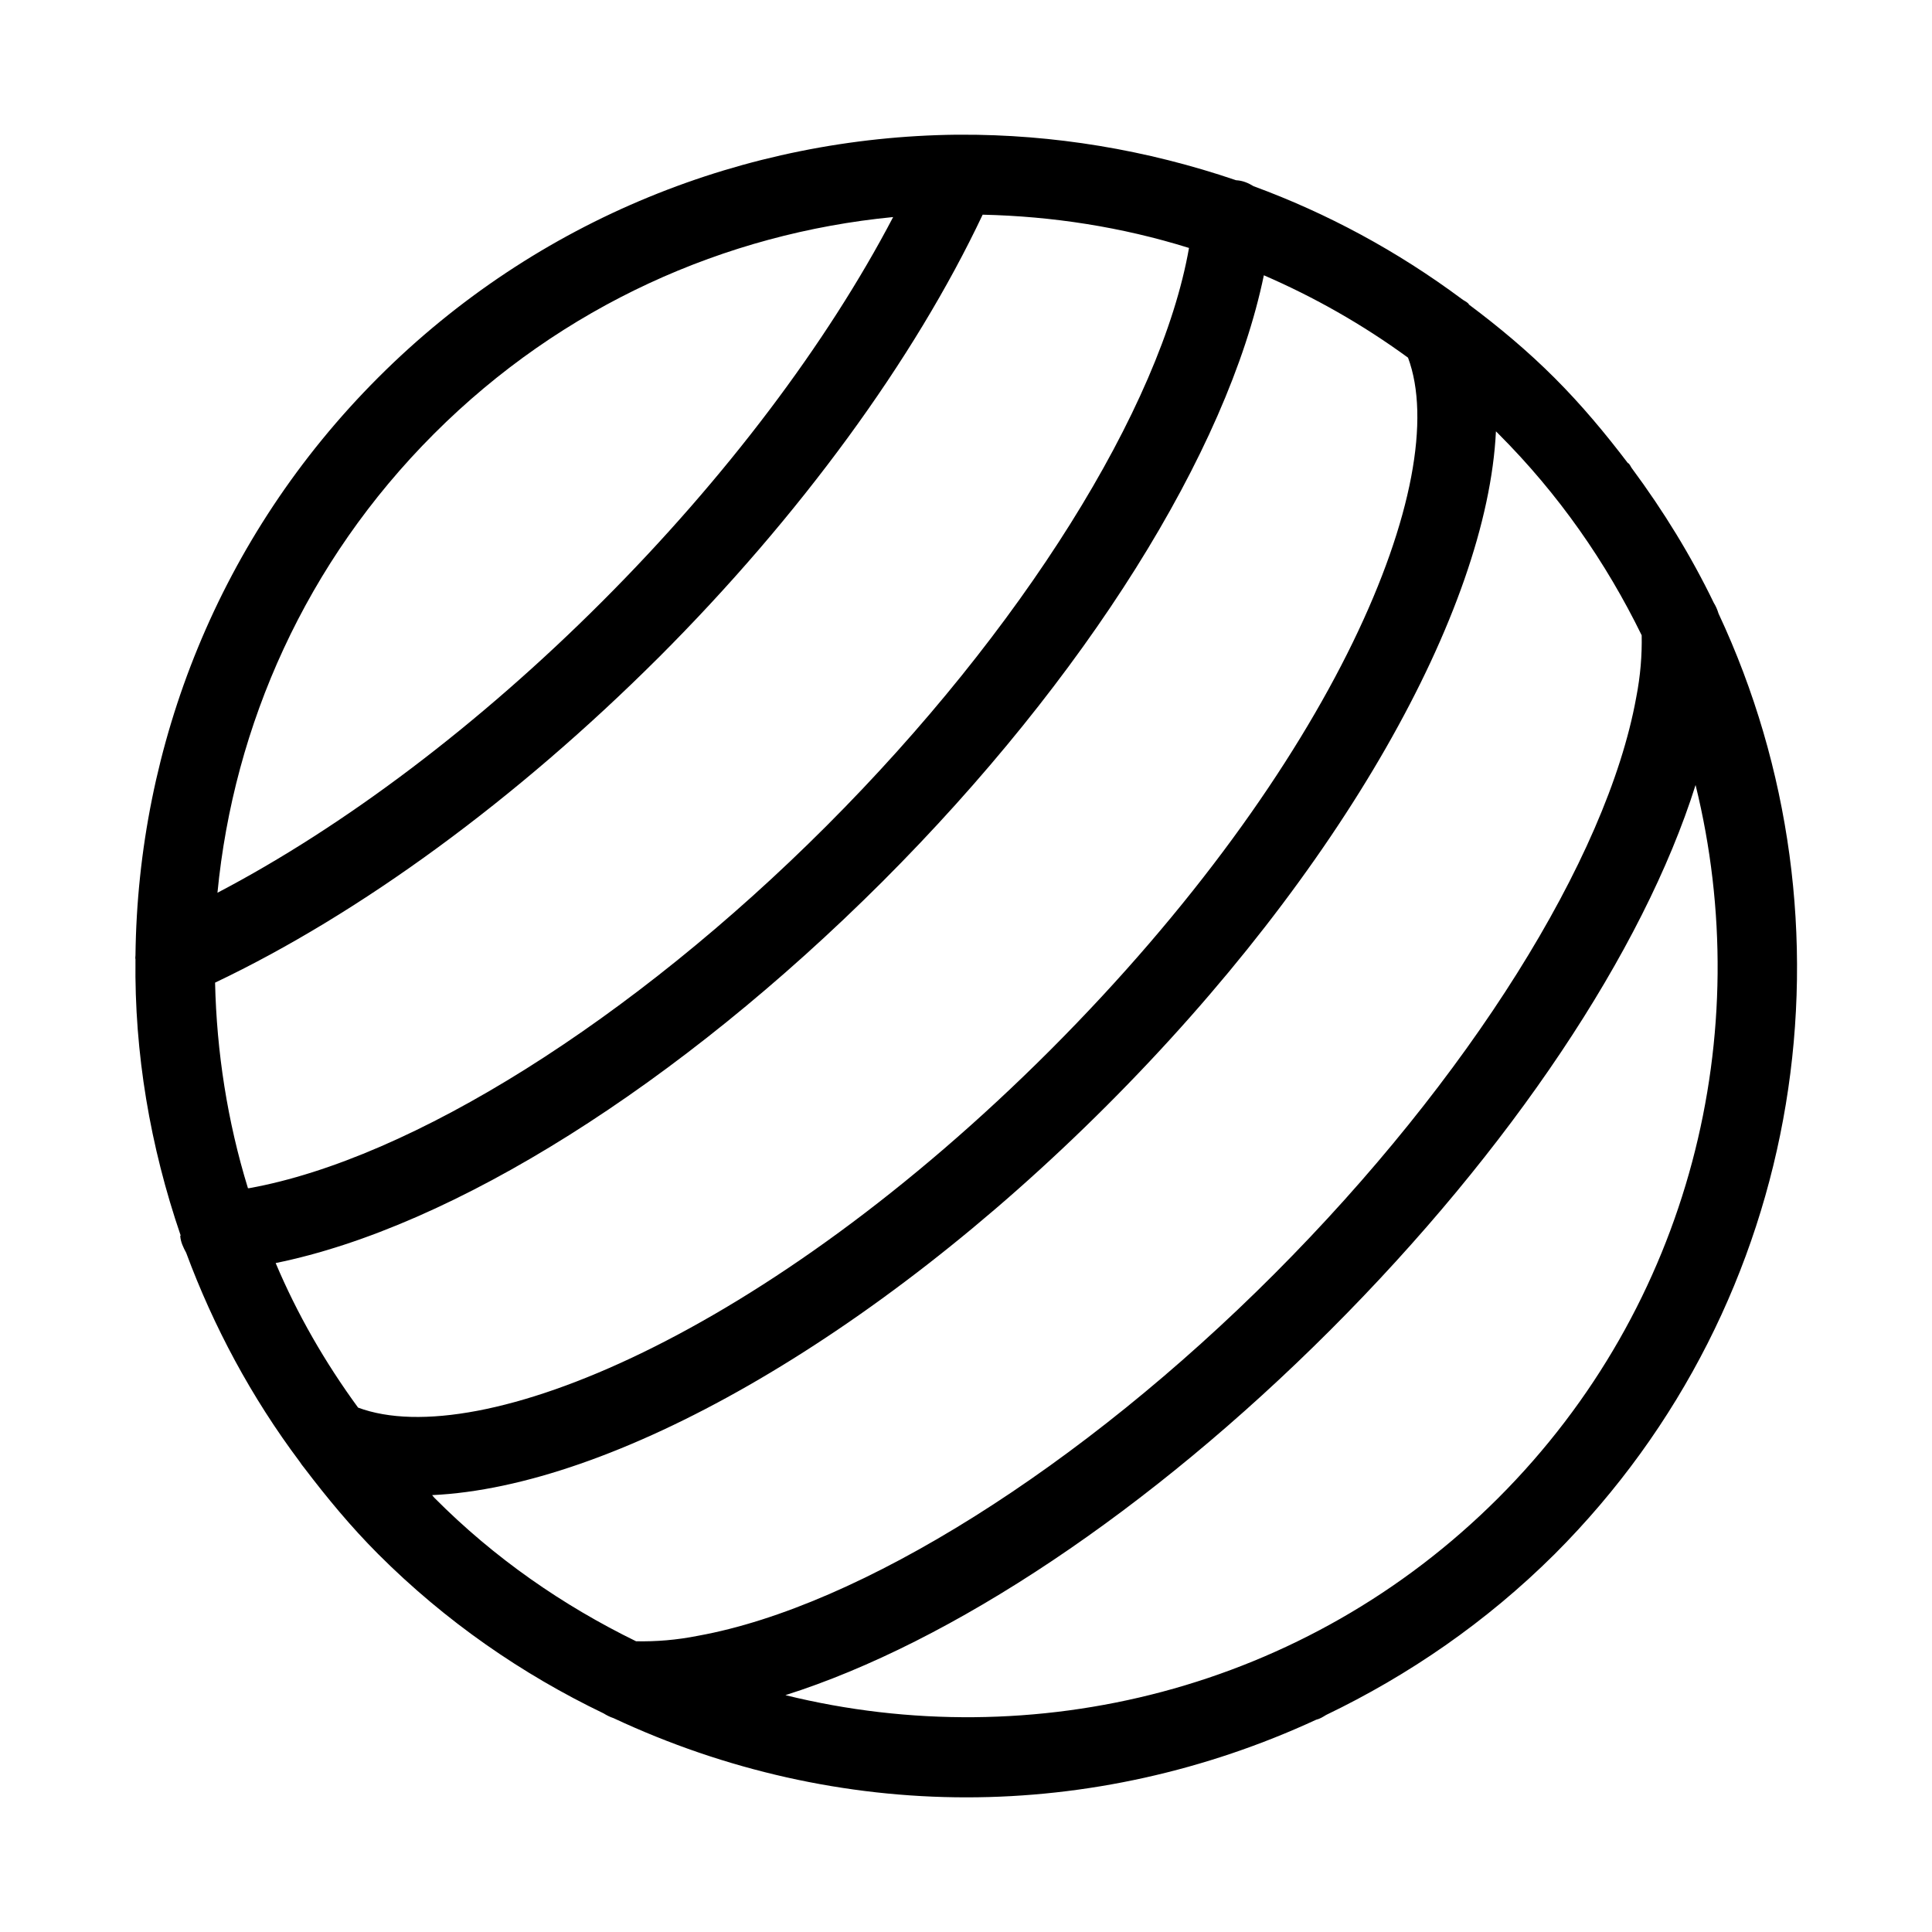
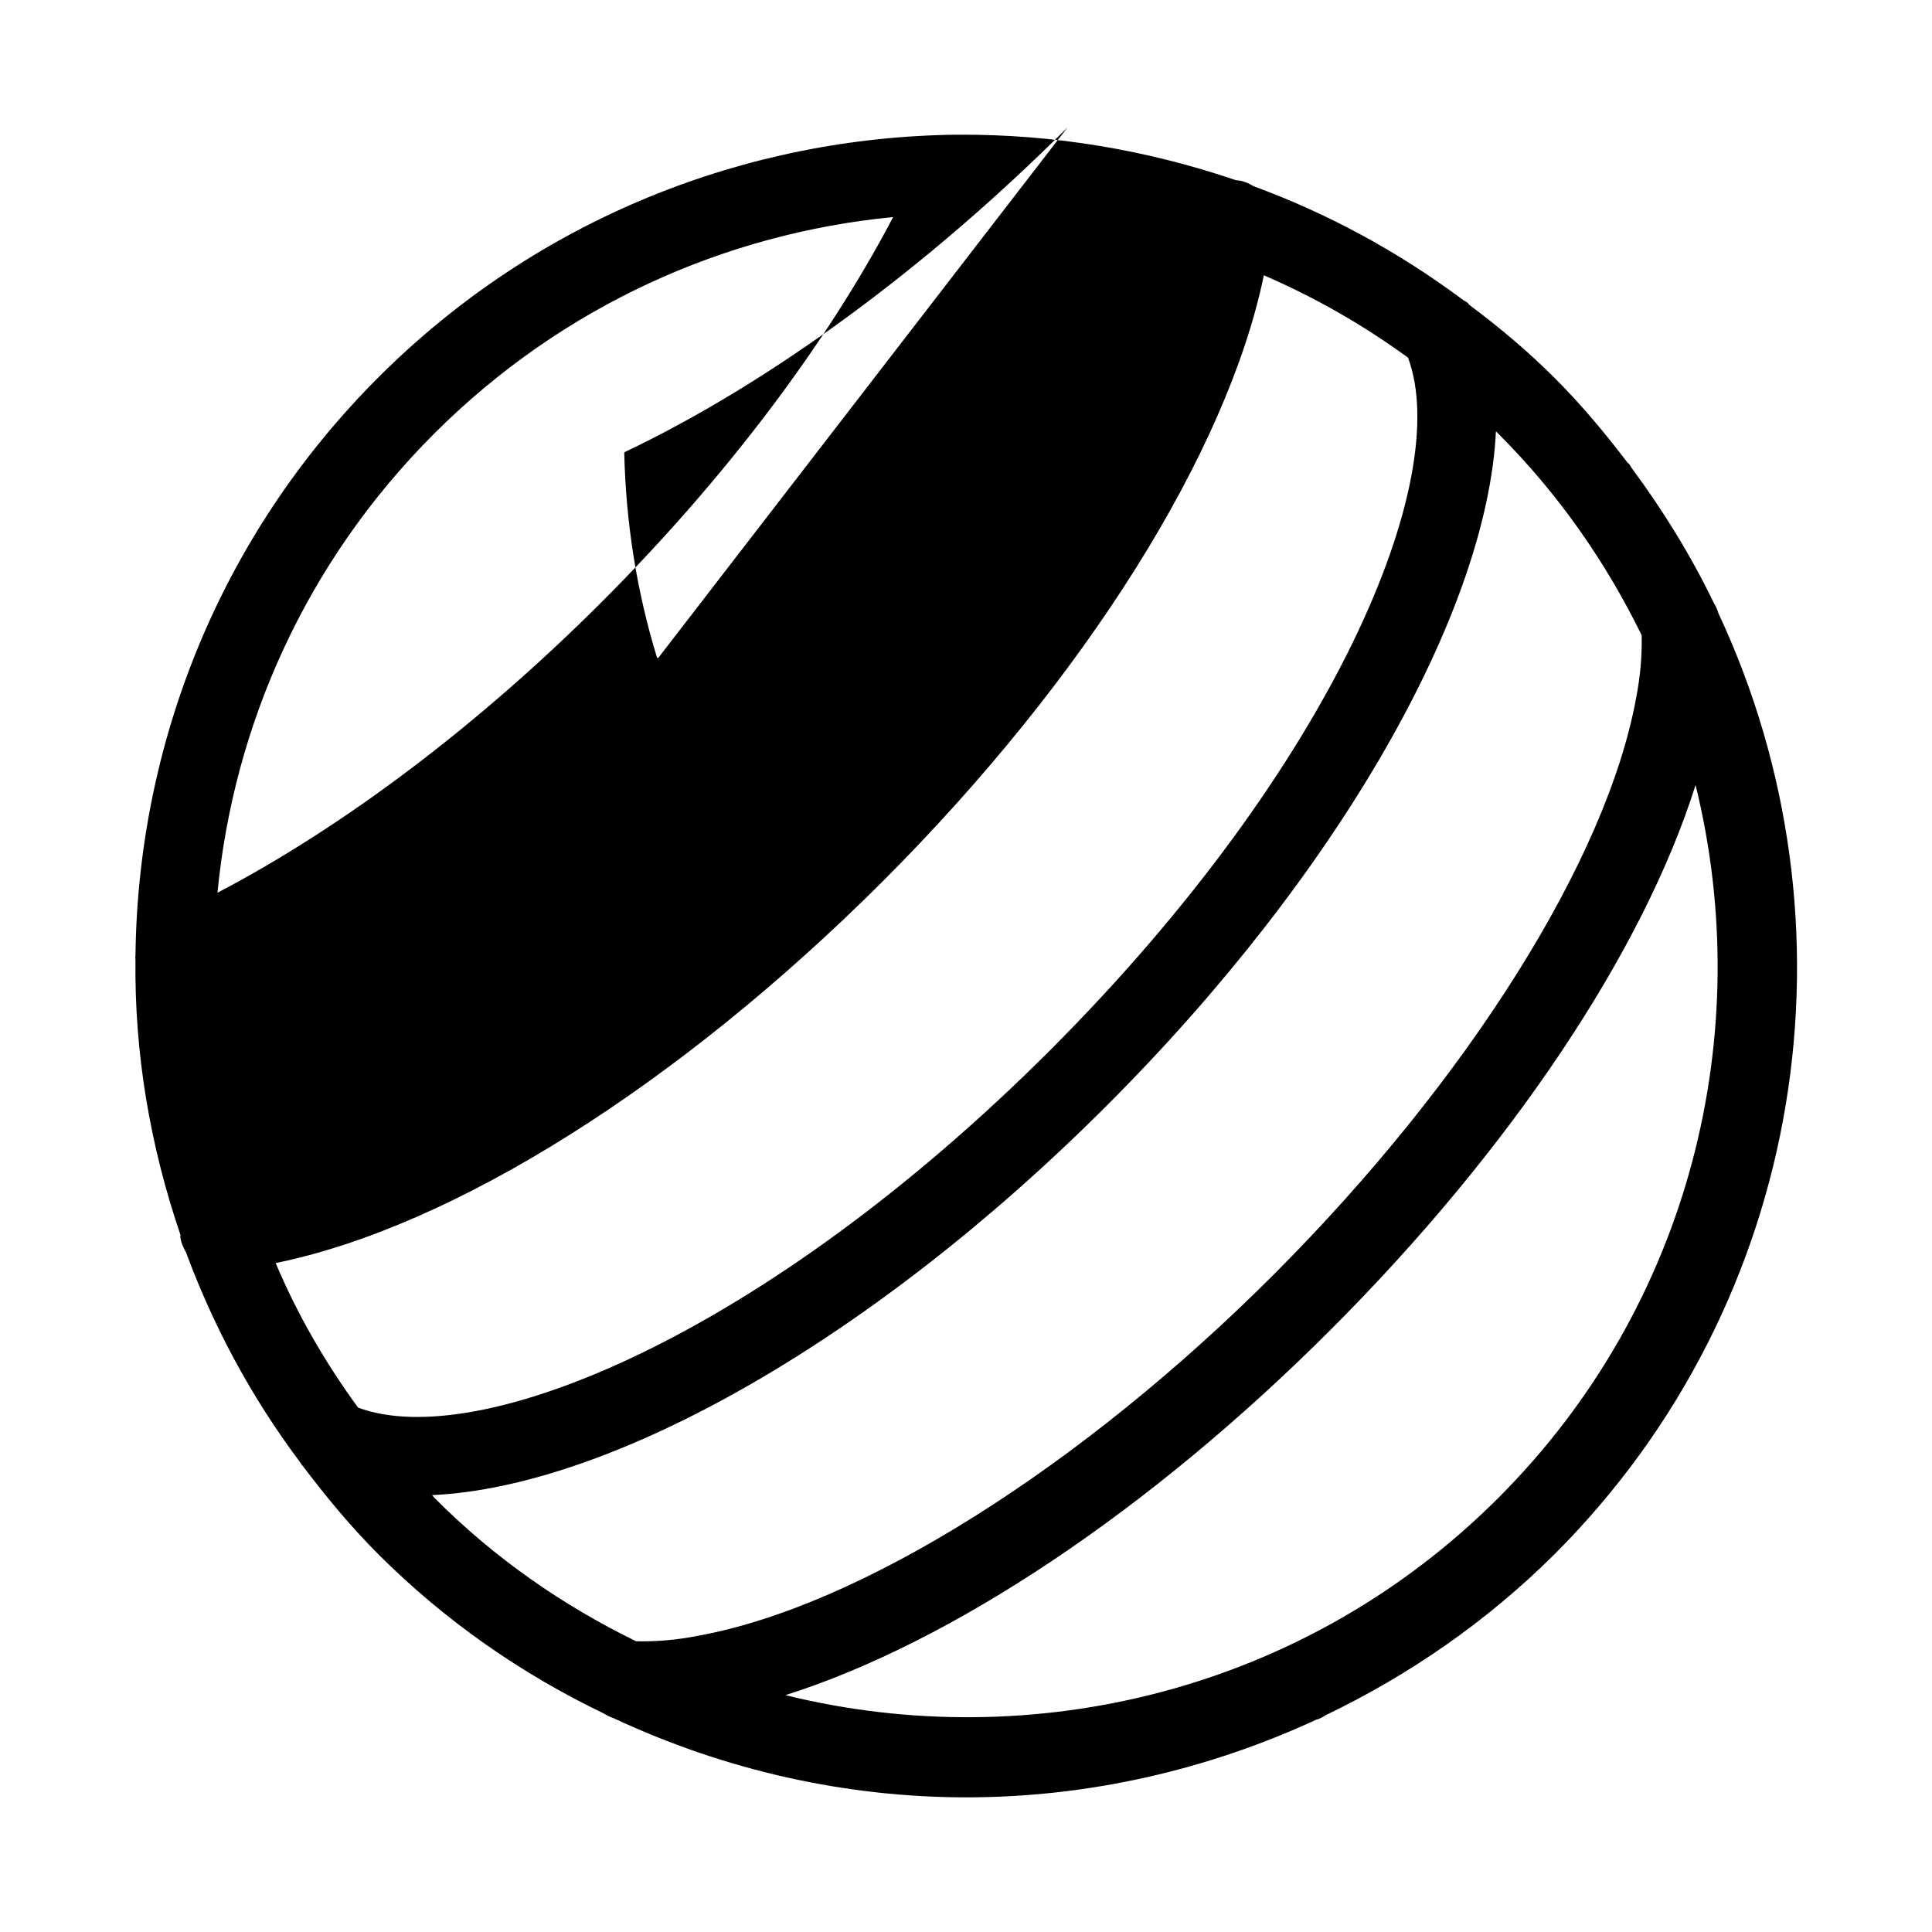
<svg xmlns="http://www.w3.org/2000/svg" fill="#000000" width="800px" height="800px" version="1.1" viewBox="144 144 512 512">
-   <path d="m191.76 471.48c0.105 1.68 0.84 3.148 1.574 4.512 7.242 19.523 17.215 38.207 30.125 55.422 0.316 0.523 0.734 1.051 1.156 1.574 5.984 7.871 12.387 15.641 19.629 22.883 17.844 17.844 38.102 31.805 59.723 42.195 0.84 0.523 1.68 0.945 2.625 1.258 29.598 13.855 61.508 20.992 93.52 20.992 31.699 0 63.395-7.031 92.68-20.57 0.945-0.211 1.785-0.734 2.625-1.258 21.832-10.496 42.402-24.562 60.562-42.613 67.281-67.281 81.66-167.62 43.453-249.28-0.316-1.051-0.734-1.996-1.258-2.832-5.984-12.387-13.328-24.352-21.727-35.688-0.316-0.418-0.418-0.84-0.84-1.258 0 0-0.105-0.105-0.211-0.105-5.984-7.871-12.281-15.43-19.418-22.566-7.137-7.137-14.801-13.539-22.672-19.418-0.105-0.105-0.105-0.211-0.105-0.211l-0.105-0.105c-0.523-0.523-1.156-0.734-1.68-1.156-17.215-12.805-35.793-22.777-55.211-29.914-1.363-0.84-2.832-1.469-4.512-1.574h-0.105c-23.727-8.086-48.496-12.18-73.16-12.074h-0.945c-55.523 0.629-110.94 22.043-153.24 64.34-42.301 42.301-63.711 97.613-64.34 153.14 0 0.316-0.105 0.629 0 1.051-0.316 24.875 3.883 49.539 11.965 73.156 0 0.105-0.105 0.105-0.105 0.105zm349.31 69.484c-51.117 51.117-123.33 68.434-188.93 52.27 44.082-13.961 96.562-48.91 144.43-96.773s82.918-100.45 96.773-144.43c16.164 65.602-1.156 137.81-52.27 188.93zm-0.633-282.66c0.211 0.211 0.418 0.418 0.629 0.629 16.059 16.059 28.551 34.113 37.996 53.426 0.105 5.246-0.316 10.707-1.469 16.582-7.766 42.719-44.504 101.18-95.828 152.61-51.324 51.43-109.89 88.168-152.72 95.934-5.773 1.156-11.23 1.574-16.48 1.469-19.312-9.445-37.473-21.938-53.426-37.996-0.211-0.211-0.418-0.523-0.629-0.734 47.547-2.203 116.51-40.934 178.75-103.18 62.141-62.133 100.87-131.2 103.18-178.75zm-61.504-41.352c13.328 5.773 26.137 13.016 38.207 21.832 11.965 32.117-19.418 108-94.777 183.47-75.363 75.363-151.35 106.75-183.47 94.777-8.824-12.07-16.172-24.875-21.84-38.309 47.023-9.551 106.75-47.129 160.8-101.08 53.949-53.949 91.422-113.98 101.08-160.69zm-219.89 41.984c34.008-34.008 77.25-53.109 121.65-57.414-17.527 33.48-44.398 69.168-77.145 101.92-32.746 32.746-68.434 59.617-101.92 77.145 4.305-44.398 23.41-87.645 57.414-121.65zm59.41 59.406c37.574-37.574 67.805-79.035 85.961-117.45 18.473 0.418 36.84 3.254 54.684 8.816-7.453 42.402-44.293 101.39-96.145 153.24-51.43 51.43-109.89 88.168-152.93 95.934h-0.316c-5.457-17.738-8.293-36.105-8.711-54.473 38.418-18.266 79.77-48.496 117.45-86.07z" />
+   <path d="m191.76 471.48c0.105 1.68 0.84 3.148 1.574 4.512 7.242 19.523 17.215 38.207 30.125 55.422 0.316 0.523 0.734 1.051 1.156 1.574 5.984 7.871 12.387 15.641 19.629 22.883 17.844 17.844 38.102 31.805 59.723 42.195 0.84 0.523 1.68 0.945 2.625 1.258 29.598 13.855 61.508 20.992 93.52 20.992 31.699 0 63.395-7.031 92.68-20.57 0.945-0.211 1.785-0.734 2.625-1.258 21.832-10.496 42.402-24.562 60.562-42.613 67.281-67.281 81.66-167.62 43.453-249.28-0.316-1.051-0.734-1.996-1.258-2.832-5.984-12.387-13.328-24.352-21.727-35.688-0.316-0.418-0.418-0.84-0.84-1.258 0 0-0.105-0.105-0.211-0.105-5.984-7.871-12.281-15.43-19.418-22.566-7.137-7.137-14.801-13.539-22.672-19.418-0.105-0.105-0.105-0.211-0.105-0.211l-0.105-0.105c-0.523-0.523-1.156-0.734-1.68-1.156-17.215-12.805-35.793-22.777-55.211-29.914-1.363-0.84-2.832-1.469-4.512-1.574h-0.105c-23.727-8.086-48.496-12.18-73.16-12.074h-0.945c-55.523 0.629-110.94 22.043-153.24 64.34-42.301 42.301-63.711 97.613-64.34 153.14 0 0.316-0.105 0.629 0 1.051-0.316 24.875 3.883 49.539 11.965 73.156 0 0.105-0.105 0.105-0.105 0.105zm349.31 69.484c-51.117 51.117-123.33 68.434-188.93 52.27 44.082-13.961 96.562-48.91 144.43-96.773s82.918-100.45 96.773-144.43c16.164 65.602-1.156 137.81-52.27 188.93zm-0.633-282.66c0.211 0.211 0.418 0.418 0.629 0.629 16.059 16.059 28.551 34.113 37.996 53.426 0.105 5.246-0.316 10.707-1.469 16.582-7.766 42.719-44.504 101.18-95.828 152.61-51.324 51.43-109.89 88.168-152.72 95.934-5.773 1.156-11.23 1.574-16.48 1.469-19.312-9.445-37.473-21.938-53.426-37.996-0.211-0.211-0.418-0.523-0.629-0.734 47.547-2.203 116.51-40.934 178.75-103.18 62.141-62.133 100.87-131.2 103.18-178.75zm-61.504-41.352c13.328 5.773 26.137 13.016 38.207 21.832 11.965 32.117-19.418 108-94.777 183.47-75.363 75.363-151.35 106.75-183.47 94.777-8.824-12.07-16.172-24.875-21.84-38.309 47.023-9.551 106.75-47.129 160.8-101.08 53.949-53.949 91.422-113.98 101.08-160.69zm-219.89 41.984c34.008-34.008 77.25-53.109 121.65-57.414-17.527 33.48-44.398 69.168-77.145 101.92-32.746 32.746-68.434 59.617-101.92 77.145 4.305-44.398 23.41-87.645 57.414-121.65zm59.41 59.406h-0.316c-5.457-17.738-8.293-36.105-8.711-54.473 38.418-18.266 79.77-48.496 117.45-86.07z" />
</svg>